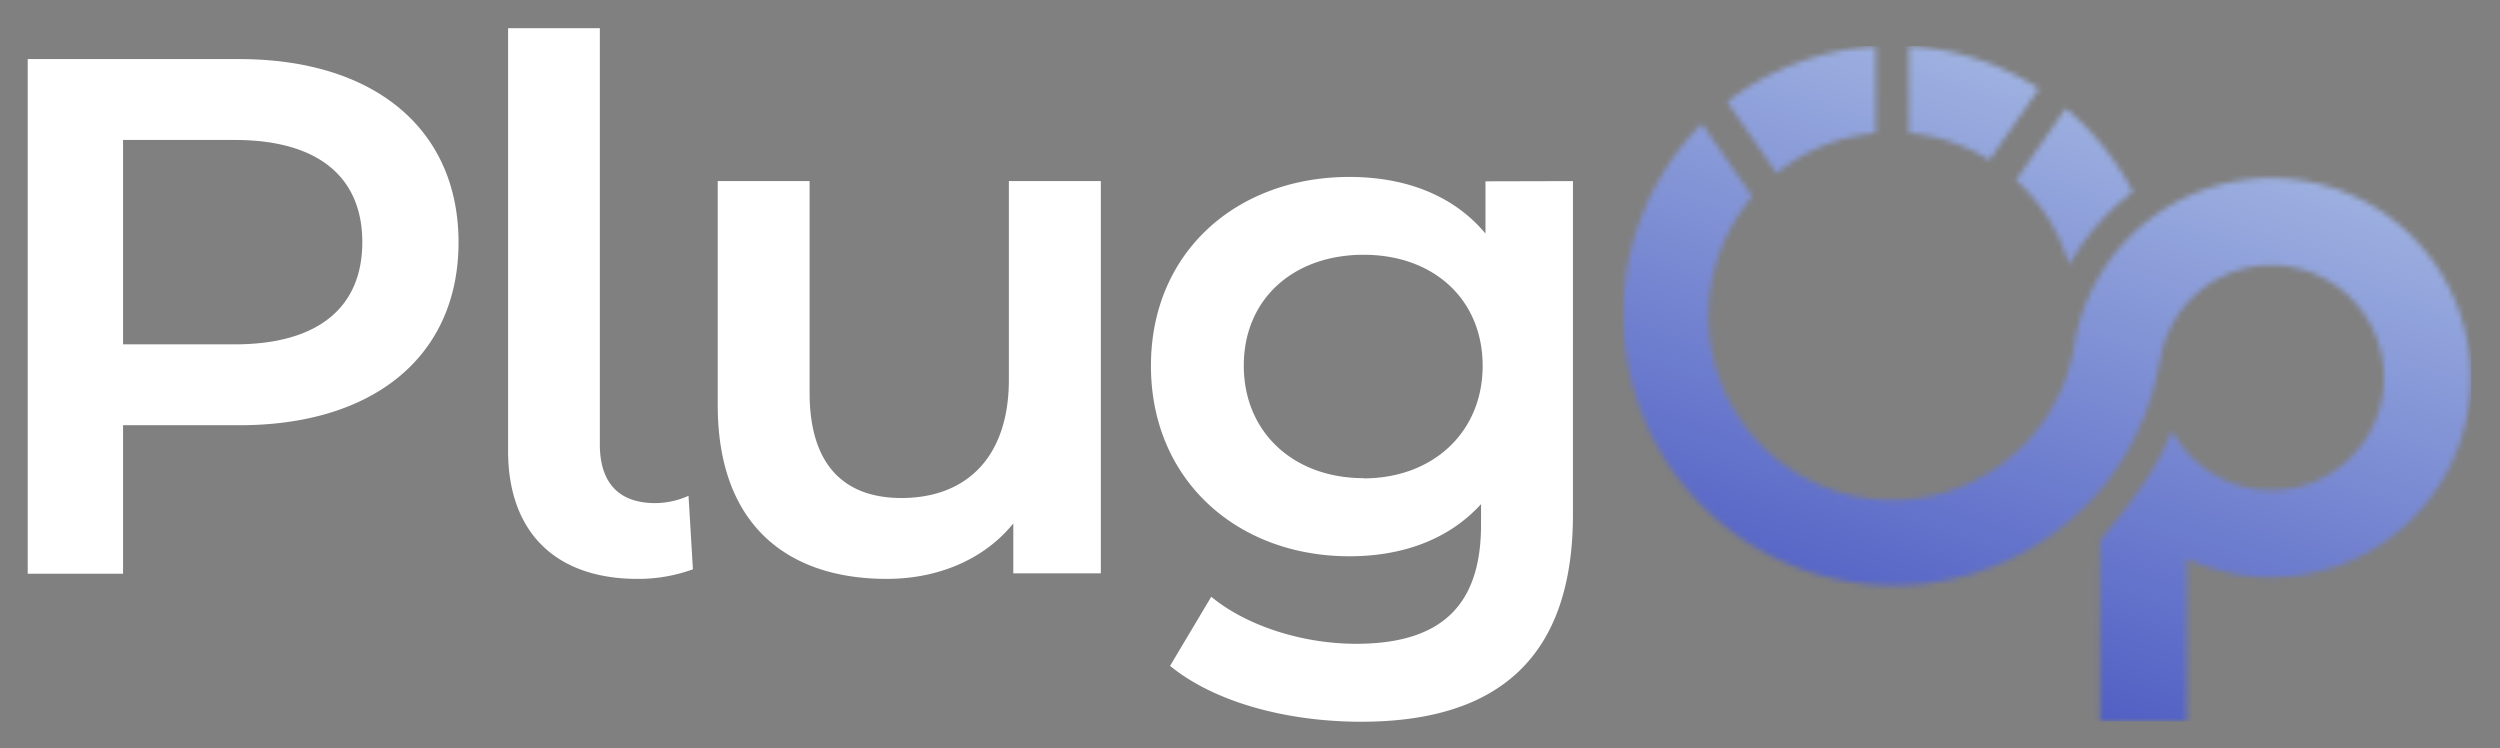
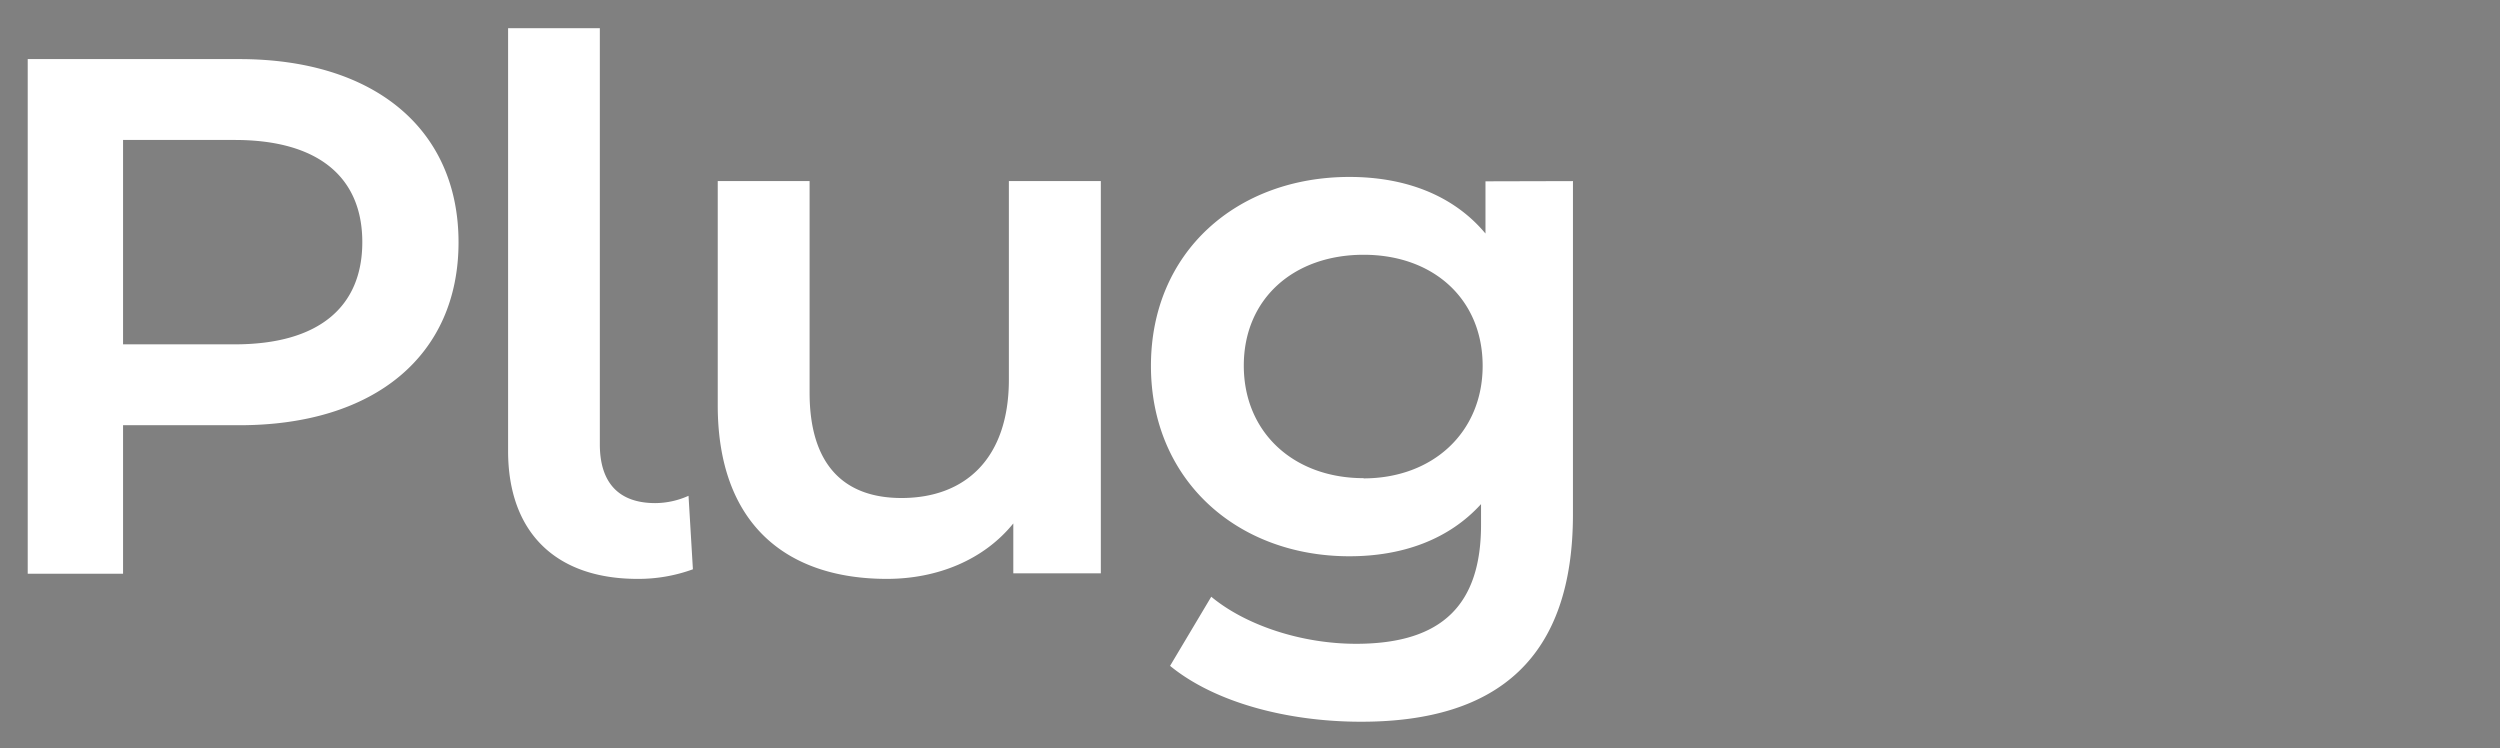
<svg xmlns="http://www.w3.org/2000/svg" width="451" height="135" fill="none">
  <rect width="100%" height="100%" fill="#808080" stroke="none" />
  <mask id="a" width="154" height="123" x="292" y="8" maskUnits="userSpaceOnUse" style="mask-type:luminance">
-     <path fill="#fff" d="M338.38 24a33.002 33.002 0 0 0-17.88 7.25l-8.92-12.88a48.569 48.569 0 0 1 26.8-10V24Zm56.1 76.78v29.38h-15.64V97.54c5.24-6.52 9.82-12 13-19.84A20.3 20.3 0 1 0 390 63.45c-.35 1.51-.69 3.13-1 4.66a48.64 48.64 0 0 1-9.51 19.55 48.859 48.859 0 0 1-34.114 17.804 48.844 48.844 0 0 1-36.422-12.42 48.841 48.841 0 0 1-16.127-34.938A48.85 48.85 0 0 1 307 22.33l9.11 13.14A33.21 33.21 0 1 0 373.86 64c.19-.91.34-1.88.51-2.81a36 36 0 1 1 20.11 39.58v.01ZM344.36 8.32A48.543 48.543 0 0 1 367.82 16l-8.92 12.87A33 33 0 0 0 344.36 24V8.32Zm28.28 11.23a49.106 49.106 0 0 1 12.13 15.09 42 42 0 0 0-11.51 13.14 33.205 33.205 0 0 0-9.58-15.3l8.96-12.93Z" />
-   </mask>
+     </mask>
  <g mask="url(#a)">
    <path fill="url(#b)" d="M445.82 8.32h-153.3v121.84h153.3V8.32Z" />
  </g>
  <path fill="#fff" fill-rule="evenodd" d="M42.36 62.12H22.2V25.25h20.16c15.12 0 23 6.76 23 18.43s-7.83 18.44-23 18.44Zm.8-51.46H5v92.84h17.2V76.71h21c24.4 0 39.52-12.6 39.52-33S67.56 10.66 43.16 10.66ZM115 104.43a28.63 28.63 0 0 0 10-1.73l-.79-13.26a14.771 14.771 0 0 1-6 1.32c-6.63 0-10-3.71-10-10.61V5.09H91.66v76.26c0 14.72 8.63 23.08 23.35 23.08M182 32.67v35.81c0 14.19-7.83 21.36-19.37 21.36-10.48 0-16.58-6.1-16.58-19V32.67h-16.57v40.45c0 21.36 12.34 31.31 30.51 31.31 9.15 0 17.51-3.45 22.81-10v9h15.79V32.67H182Zm64 53.59c-12.6 0-21.62-8.23-21.62-20.3s9-20 21.62-20c12.62 0 21.47 8.04 21.47 20.04s-9 20.3-21.49 20.3m22-53.59v9.42c-5.84-7-14.59-10.21-24.54-10.21-20.29 0-35.81 13.52-35.81 34.08s15.52 34.35 35.81 34.35c9.55 0 17.91-3 23.74-9.41v3.71c0 14.32-6.9 21.49-22.55 21.49-9.81 0-19.89-3.32-26.12-8.49l-7.43 12.47c8.09 6.63 21.22 10.08 34.48 10.08 24.8 0 38.2-11.68 38.2-37.41V32.67l-15.78.04Z" clip-rule="evenodd" />
  <defs>
    <linearGradient id="b" x1="294.51" x2="407.61" y1="294.59" y2="-46.78" gradientUnits="userSpaceOnUse">
      <stop offset=".19" stop-color="#272B41" />
      <stop offset=".51" stop-color="#5260C4" />
      <stop offset="1" stop-color="#D1E7F3" />
    </linearGradient>
  </defs>
</svg>